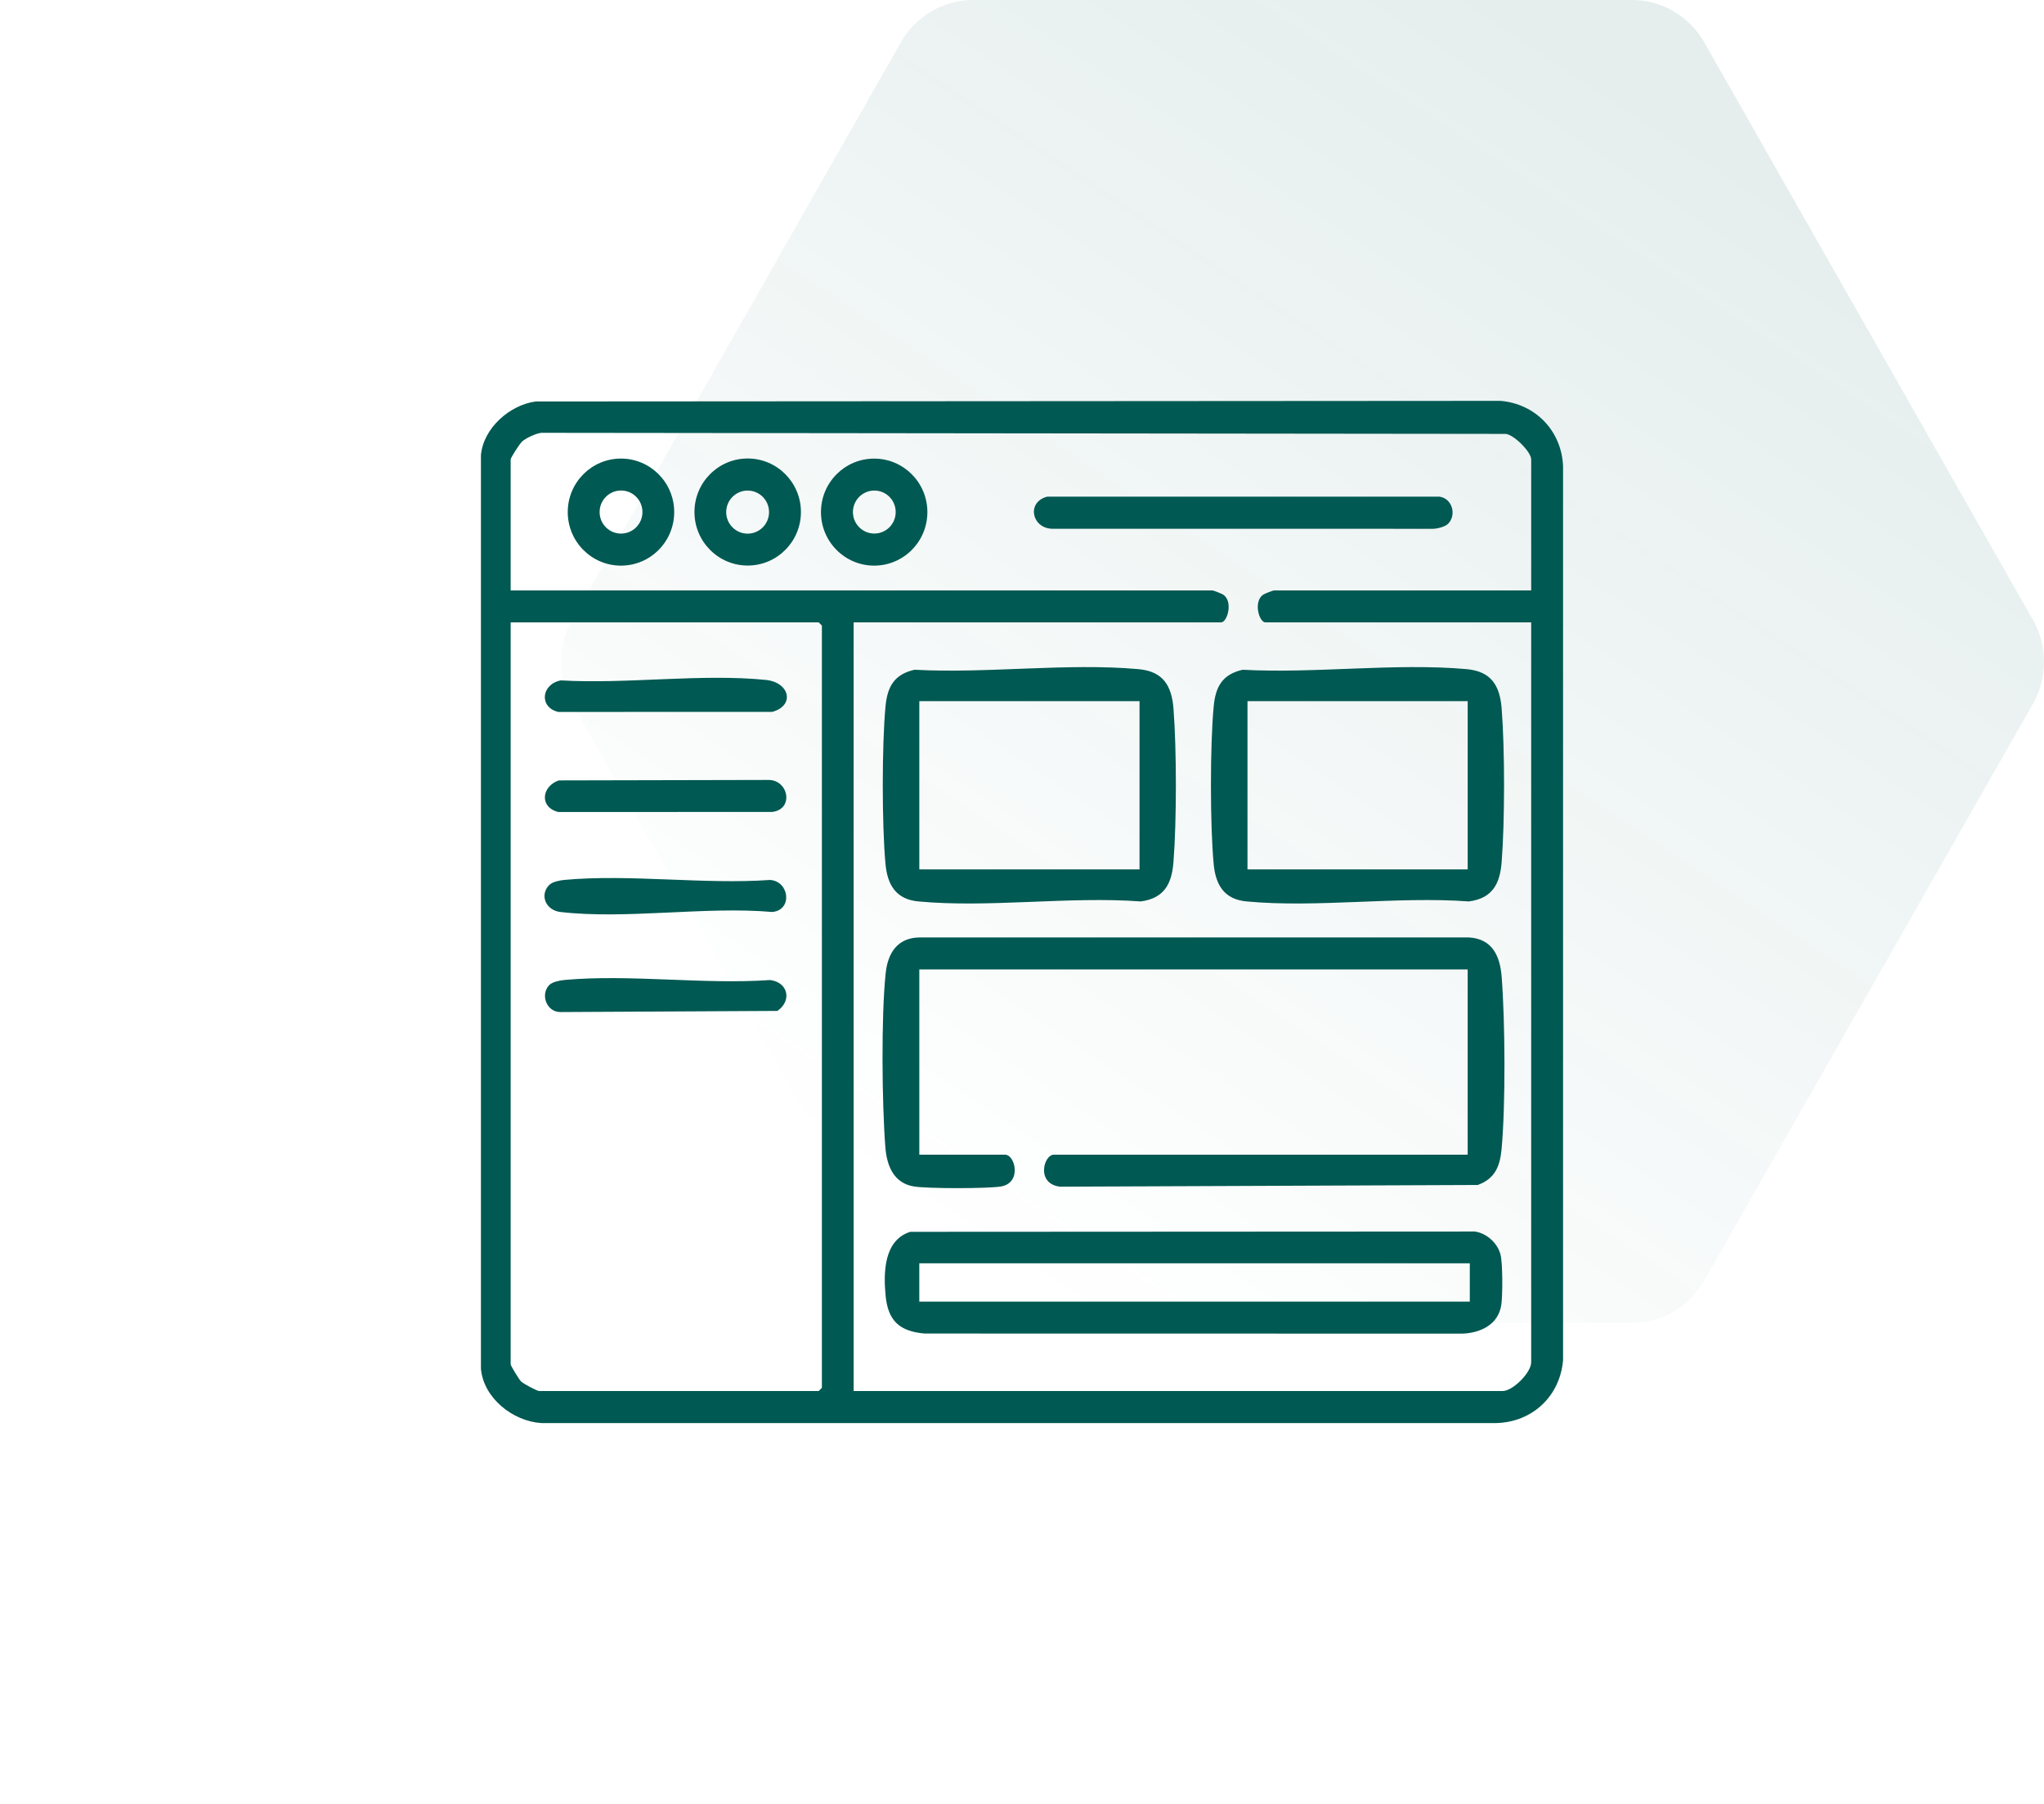
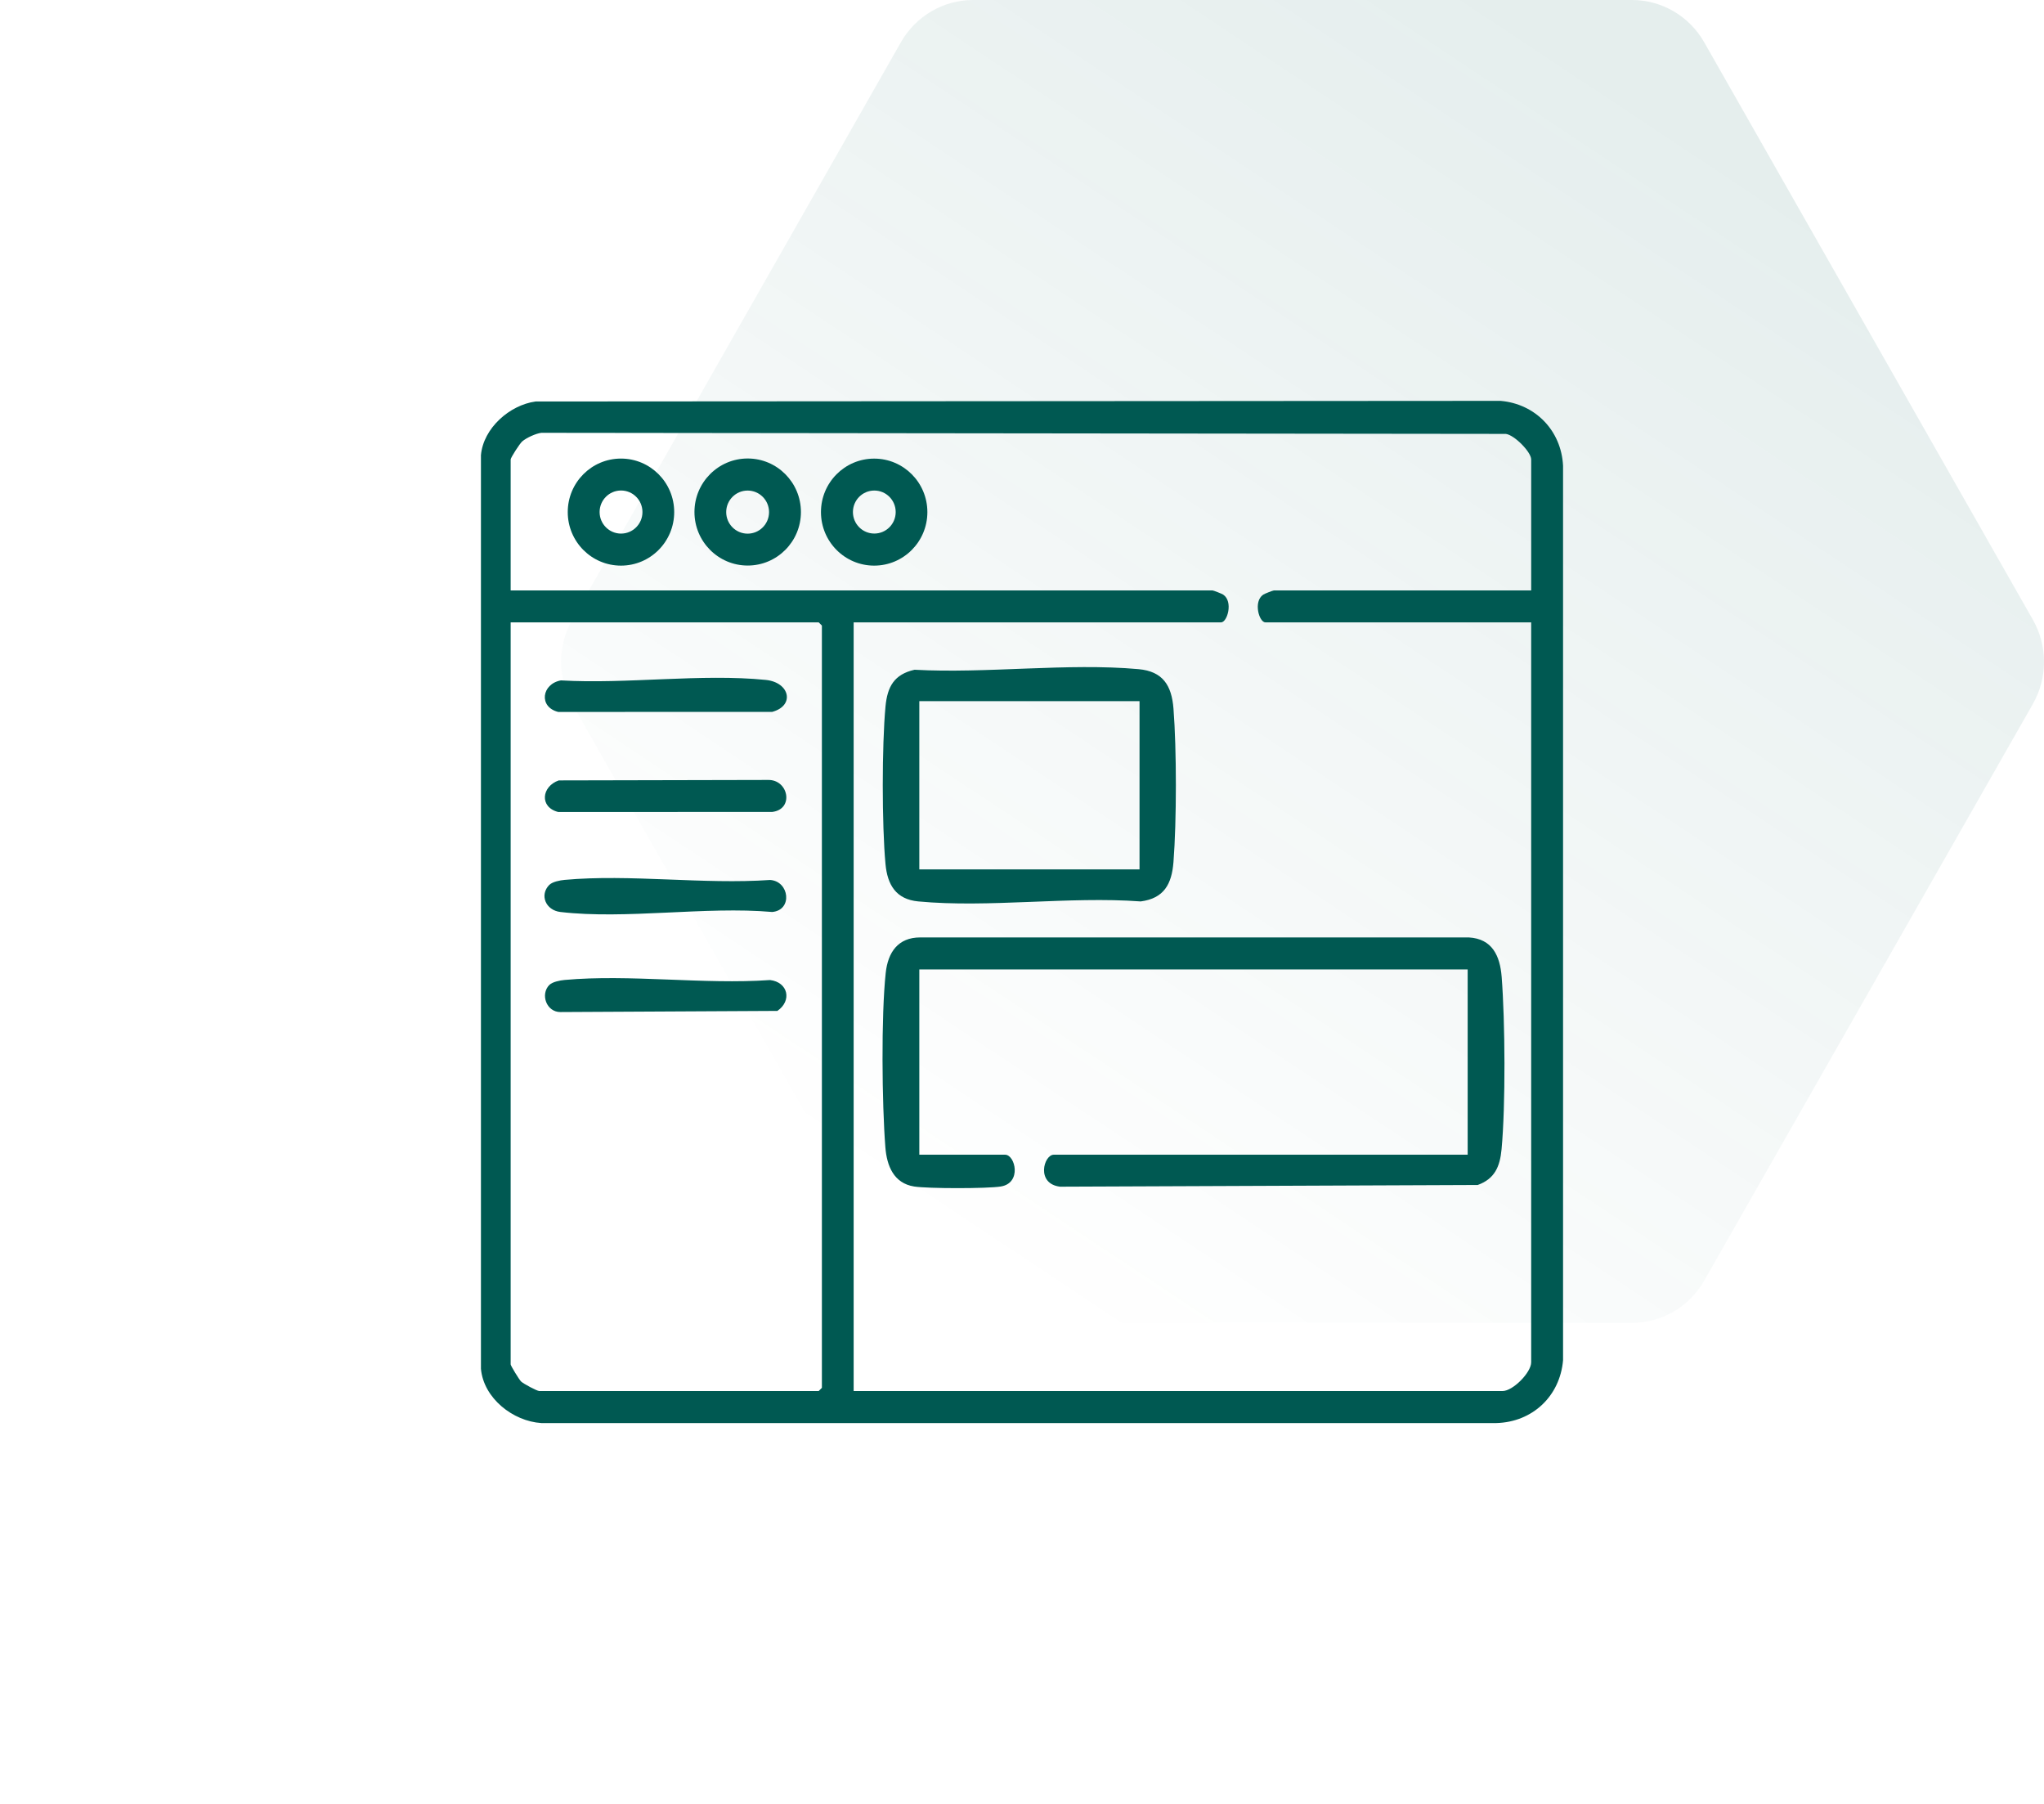
<svg xmlns="http://www.w3.org/2000/svg" width="102" height="90" viewBox="0 0 102 90" fill="none">
  <path d="M85.043 2.108C84.3 0.804 82.926 0 81.439 0H48.561C47.074 0 45.7 0.804 44.957 2.108L28.556 30.918C27.814 32.22 27.815 33.823 28.557 35.125L44.957 63.894C45.7 65.197 47.073 66 48.56 66H81.44C82.927 66 84.3 65.197 85.043 63.894L101.443 35.125C102.185 33.823 102.186 32.22 101.444 30.918L85.043 2.108Z" fill="url(#paint0_linear_1014_1809)" />
  <g clip-path="url(#clip0_1014_1809)">
    <path d="M26.726 20.031L74.882 20C76.617 20.15 77.914 21.482 78 23.239V67.864C77.845 69.665 76.467 70.951 74.672 70.999H27.012C25.6 70.909 24.13 69.76 24 68.289V22.709C24.12 21.359 25.434 20.208 26.726 20.031ZM76.41 29.458V22.925C76.41 22.551 75.573 21.704 75.145 21.648L27.013 21.594C26.737 21.628 26.27 21.843 26.063 22.02C25.934 22.132 25.483 22.832 25.483 22.925V29.458H60.508C60.556 29.458 60.971 29.621 61.04 29.667C61.549 30.007 61.248 31.052 60.931 31.052H42.599V69.401H74.983C75.494 69.401 76.409 68.481 76.409 67.968V31.052H63.148C62.83 31.052 62.53 30.007 63.039 29.667C63.108 29.62 63.523 29.458 63.571 29.458H76.408H76.41ZM25.483 31.052V68.073C25.483 68.134 25.905 68.832 26.006 68.928C26.126 69.041 26.798 69.4 26.909 69.4H40.856L41.014 69.241V31.211L40.856 31.052H25.483Z" fill="#005952" />
    <path d="M73.24 57.61V48.368H45.876V57.61H50.155C50.664 57.61 51.004 59.028 49.938 59.197C49.252 59.306 46.305 59.305 45.618 59.197C44.598 59.036 44.254 58.164 44.182 57.242C44.011 55.054 43.969 50.686 44.199 48.541C44.309 47.512 44.815 46.768 45.924 46.77H73.299C74.463 46.837 74.854 47.685 74.936 48.736C75.11 50.96 75.136 55.142 74.931 57.343C74.85 58.204 74.59 58.815 73.741 59.121L52.901 59.206C51.684 59.062 52.087 57.61 52.586 57.61H73.242H73.24Z" fill="#005952" />
-     <path d="M45.423 61.458L73.6 61.443C74.195 61.529 74.735 62.023 74.88 62.599C74.991 63.038 74.987 64.616 74.92 65.09C74.78 66.081 73.887 66.504 72.979 66.537L46.139 66.532C44.903 66.425 44.319 65.911 44.196 64.661C44.082 63.505 44.098 61.877 45.422 61.459L45.423 61.458ZM45.875 63.028V64.94H73.346V63.028H45.875Z" fill="#005952" />
    <path d="M45.637 33.415C49.232 33.612 53.272 33.066 56.816 33.385C58.029 33.495 58.468 34.196 58.559 35.351C58.719 37.399 58.718 40.959 58.559 43.007C58.473 44.112 58.085 44.823 56.922 44.974C53.353 44.711 49.333 45.305 45.819 44.973C44.716 44.868 44.284 44.151 44.188 43.108C44.007 41.166 44.007 37.192 44.188 35.251C44.281 34.255 44.622 33.645 45.637 33.415ZM45.876 34.983V43.375H56.865V34.983H45.876Z" fill="#005952" />
-     <path d="M62.014 33.415C65.609 33.612 69.649 33.066 73.193 33.385C74.406 33.495 74.846 34.196 74.936 35.351C75.096 37.399 75.095 40.959 74.936 43.007C74.85 44.112 74.462 44.823 73.299 44.974C69.73 44.711 65.71 45.305 62.196 44.973C61.093 44.868 60.661 44.151 60.565 43.108C60.383 41.166 60.383 37.192 60.565 35.251C60.658 34.255 60.998 33.645 62.014 33.415ZM62.252 34.983V43.375H73.241V34.983H62.252Z" fill="#005952" />
-     <path d="M72.26 26.135C72.118 26.279 71.715 26.382 71.503 26.383L52.477 26.38C51.467 26.326 51.23 25.034 52.263 24.778H71.82C72.464 24.851 72.704 25.687 72.261 26.135H72.26Z" fill="#005952" />
    <path d="M39.968 25.546C39.968 27.021 38.778 28.216 37.311 28.216C35.845 28.216 34.655 27.02 34.655 25.546C34.655 24.071 35.845 22.875 37.311 22.875C38.778 22.875 39.968 24.071 39.968 25.546ZM38.377 25.55C38.377 24.956 37.899 24.475 37.308 24.475C36.718 24.475 36.239 24.956 36.239 25.55C36.239 26.144 36.718 26.625 37.308 26.625C37.899 26.625 38.377 26.144 38.377 25.55Z" fill="#005952" />
    <path d="M33.644 25.549C33.644 27.025 32.455 28.22 30.988 28.22C29.521 28.22 28.332 27.025 28.332 25.549C28.332 24.074 29.521 22.879 30.988 22.879C32.455 22.879 33.644 24.074 33.644 25.549ZM32.06 25.547C32.06 24.953 31.582 24.472 30.991 24.472C30.401 24.472 29.922 24.953 29.922 25.547C29.922 26.141 30.401 26.622 30.991 26.622C31.582 26.622 32.06 26.141 32.06 25.547Z" fill="#005952" />
    <path d="M46.278 25.55C46.278 27.024 45.089 28.22 43.623 28.22C42.157 28.22 40.968 27.024 40.968 25.55C40.968 24.076 42.157 22.881 43.623 22.881C45.089 22.881 46.278 24.076 46.278 25.55ZM44.697 25.547C44.697 24.954 44.22 24.474 43.63 24.474C43.041 24.474 42.563 24.954 42.563 25.547C42.563 26.14 43.041 26.62 43.63 26.62C44.22 26.62 44.697 26.14 44.697 25.547Z" fill="#005952" />
    <path d="M27.415 44.147C27.57 43.991 27.95 43.92 28.172 43.899C31.426 43.602 35.126 44.135 38.428 43.903C39.398 43.963 39.563 45.415 38.533 45.5C35.198 45.209 31.221 45.882 27.962 45.5C27.237 45.415 26.908 44.657 27.413 44.146L27.415 44.147Z" fill="#005952" />
    <path d="M27.883 38.936L38.321 38.913C39.357 38.886 39.635 40.38 38.535 40.509L27.856 40.512C26.904 40.271 27.027 39.233 27.884 38.936H27.883Z" fill="#005952" />
    <path d="M27.415 49.141C27.569 48.984 27.951 48.913 28.172 48.892C31.427 48.596 35.126 49.128 38.428 48.896C39.327 49.003 39.533 49.926 38.793 50.436L27.963 50.493C27.27 50.496 26.951 49.609 27.414 49.139L27.415 49.141Z" fill="#005952" />
    <path d="M27.991 33.946C31.256 34.139 35.005 33.599 38.214 33.922C39.419 34.044 39.675 35.211 38.534 35.517L27.856 35.52C26.864 35.272 27.032 34.119 27.991 33.946Z" fill="#005952" />
  </g>
  <defs>
    <linearGradient id="paint0_linear_1014_1809" x1="89.432" y1="11" x2="53.141" y2="65.655" gradientUnits="userSpaceOnUse">
      <stop stop-color="#005952" stop-opacity="0.1" />
      <stop offset="1" stop-color="#005952" stop-opacity="0" />
    </linearGradient>
    <clipPath id="clip0_1014_1809">
      <rect width="54" height="51" fill="white" transform="translate(24 20)" />
    </clipPath>
  </defs>
</svg>